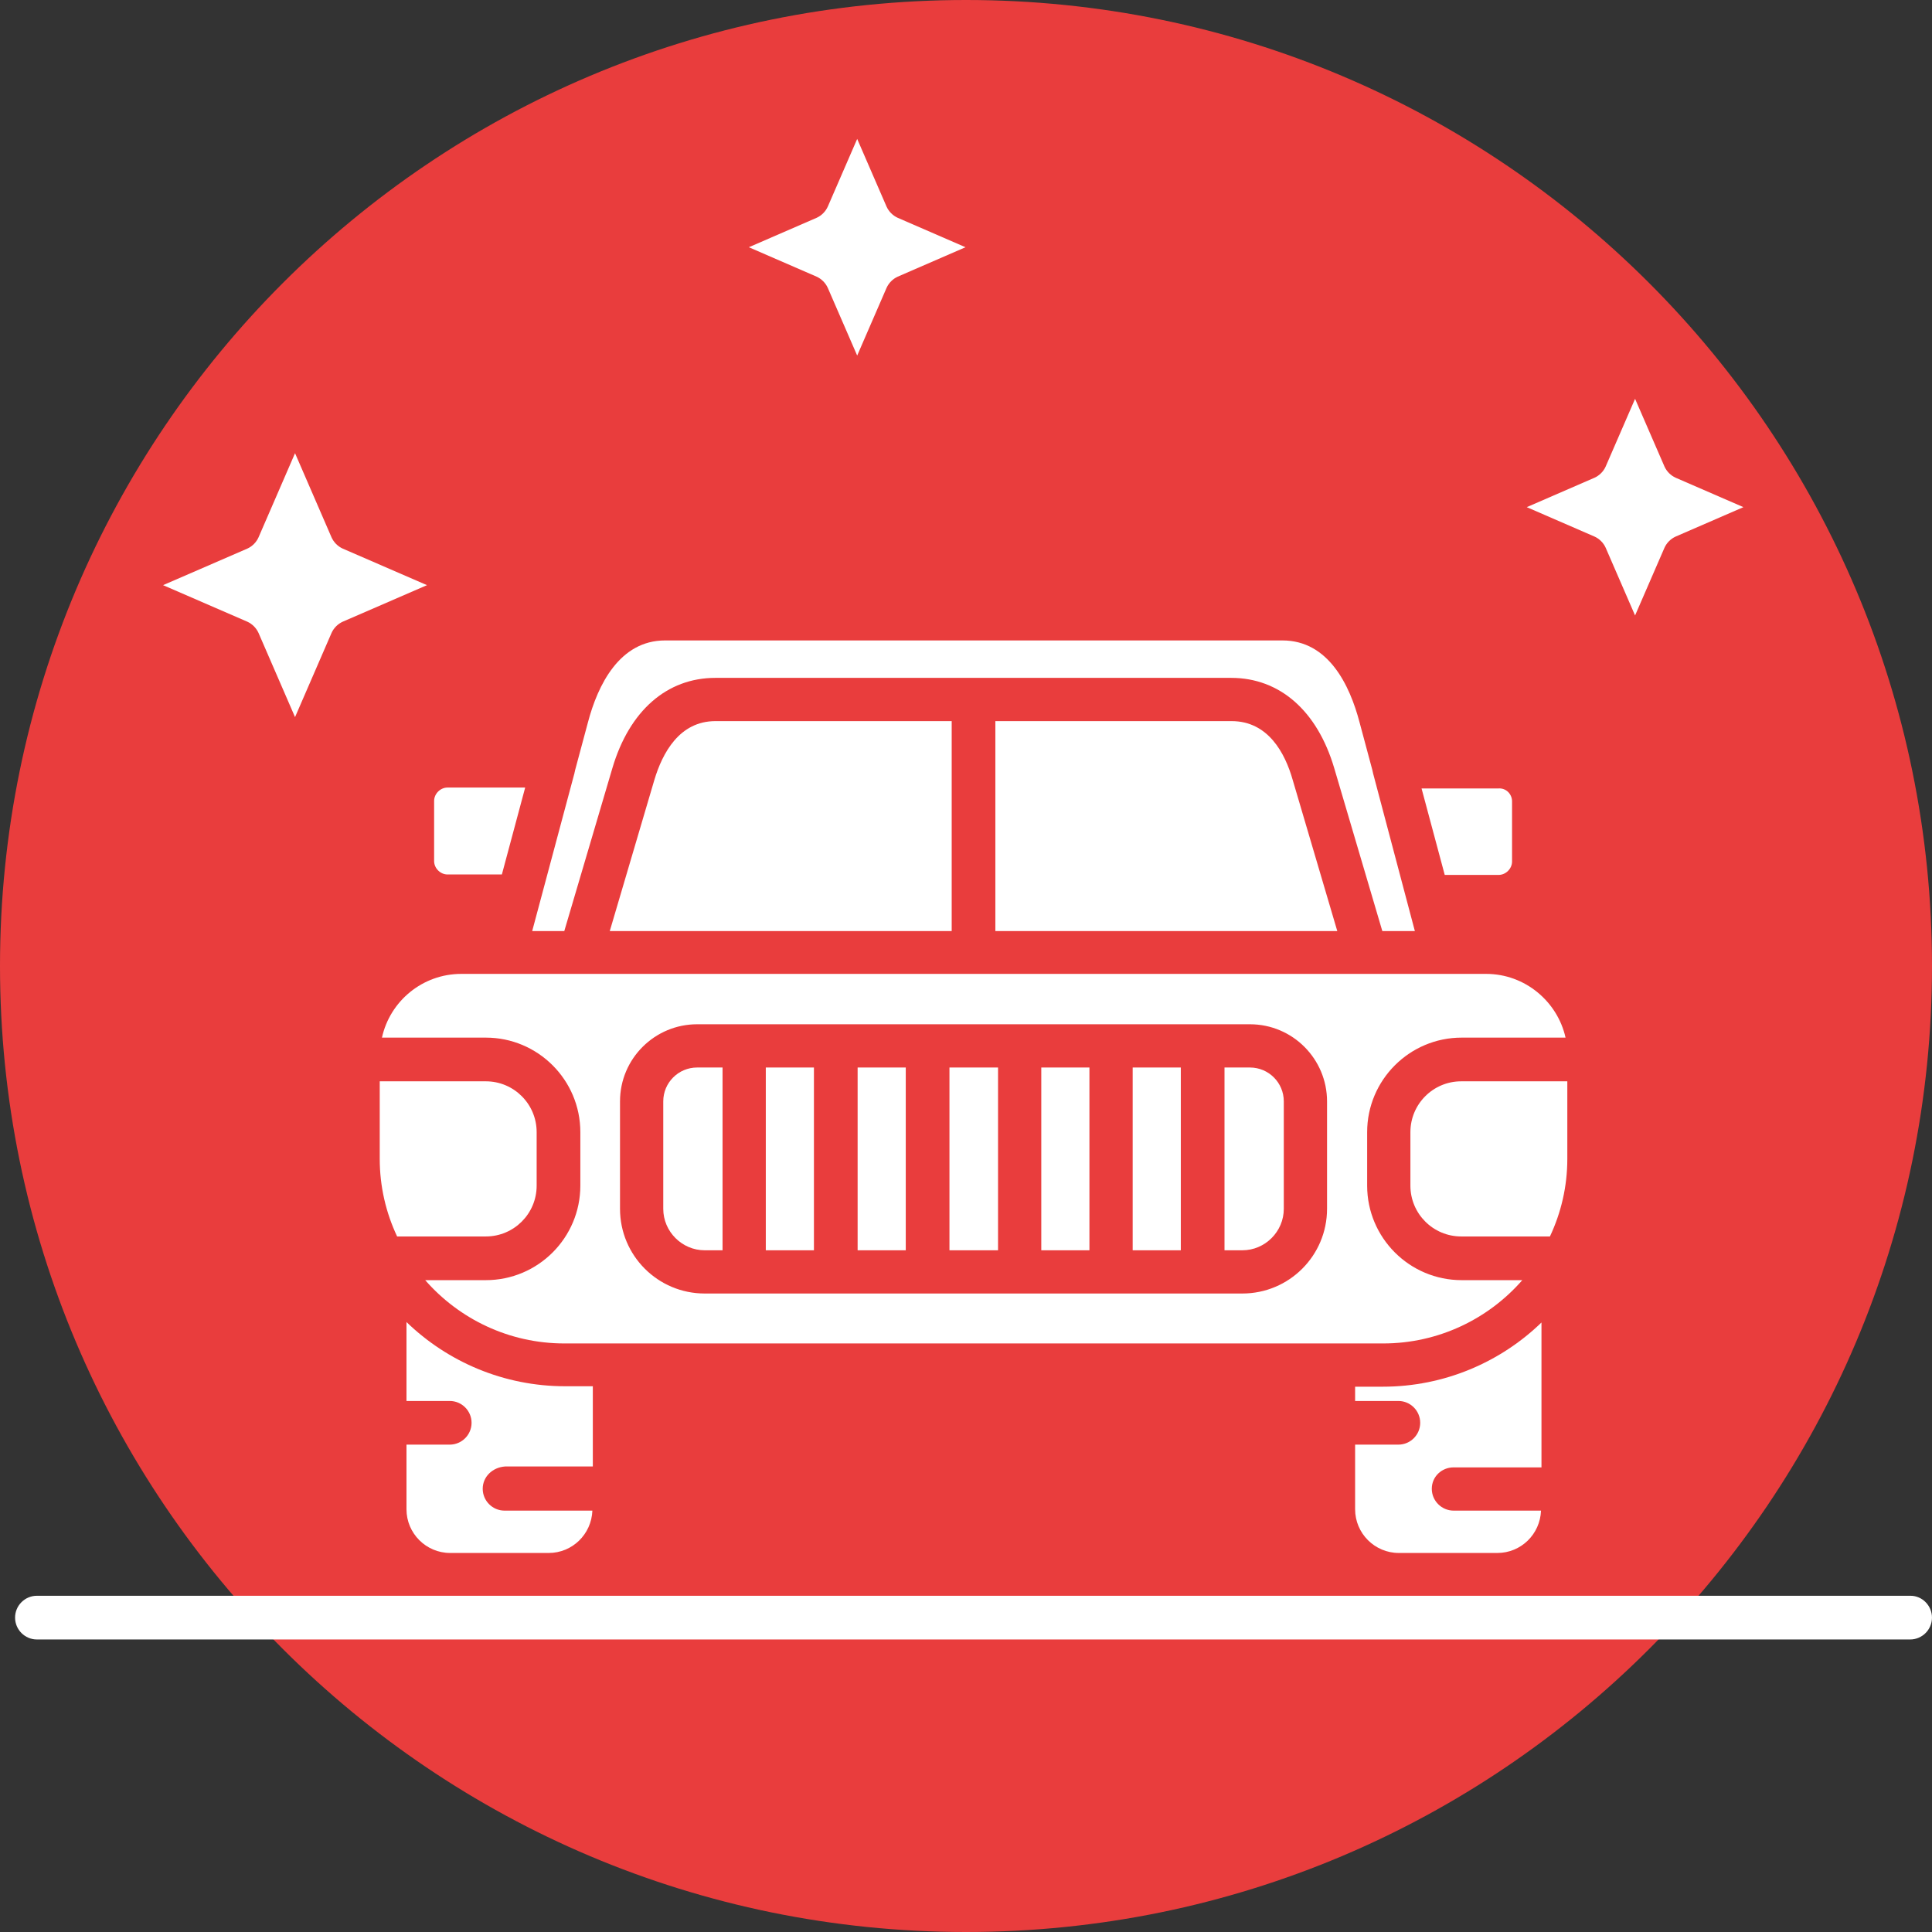
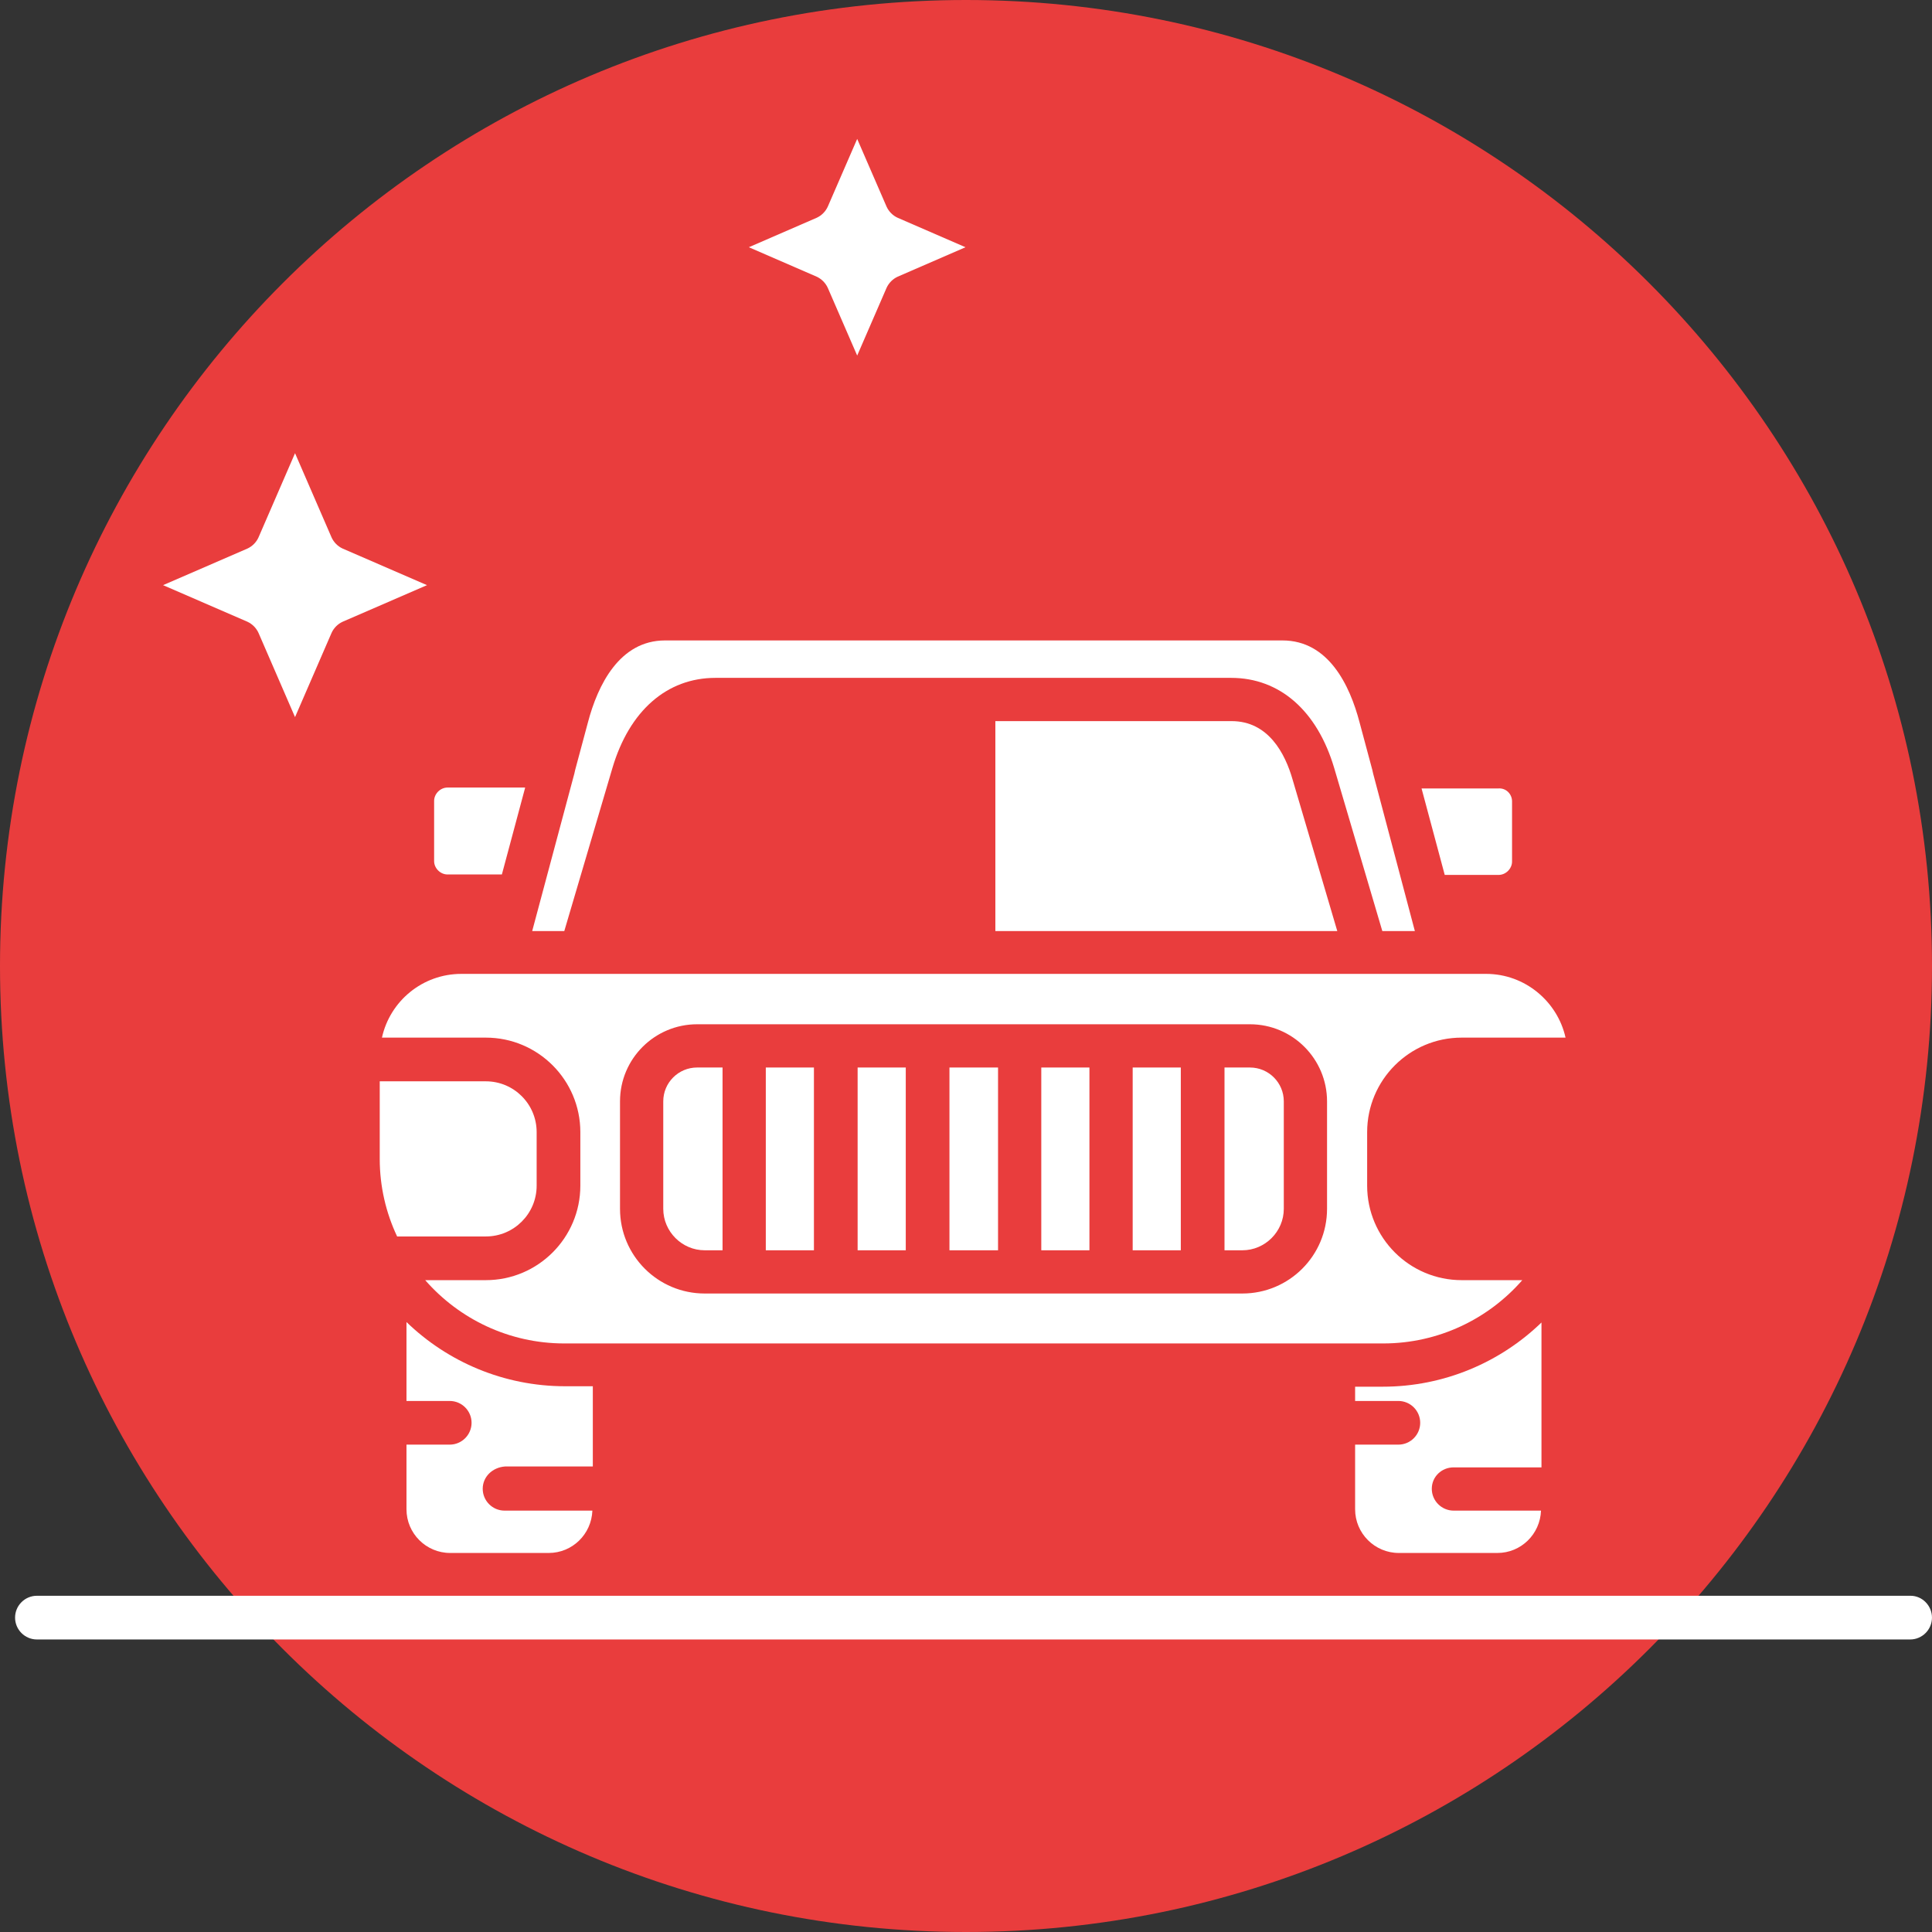
<svg xmlns="http://www.w3.org/2000/svg" width="500" zoomAndPan="magnify" viewBox="0 0 375 375" height="500" preserveAspectRatio="xMidYMid meet" version="1.0">
  <rect x="0" y="0" width="375" height="375" fill="#333333" stroke="none" />
  <defs>
    <clipPath id="52b772722f">
      <path d="M 187.5 0 C 83.945 0 0 83.945 0 187.5 C 0 291.055 83.945 375 187.5 375 C 291.055 375 375 291.055 375 187.5 C 375 83.945 291.055 0 187.5 0 Z M 187.5 0 " clip-rule="nonzero" />
    </clipPath>
    <clipPath id="0b16e9f084">
-       <path d="M 2.926 309 L 374.926 309 L 374.926 318.535 L 2.926 318.535 Z M 2.926 309 " clip-rule="nonzero" />
+       <path d="M 2.926 309 L 374.926 309 L 374.926 318.535 L 2.926 318.535 Z " clip-rule="nonzero" />
    </clipPath>
    <clipPath id="208b95bba2">
      <path d="M 145 26.785 L 188 26.785 L 188 70 L 145 70 Z M 145 26.785 " clip-rule="nonzero" />
    </clipPath>
  </defs>
  <g clip-path="url(#52b772722f)">
    <rect x="-37.5" width="450" fill="#e93d3d" y="-37.5" height="450" fill-opacity="1" />
  </g>
  <g clip-path="url(#0b16e9f084)">
    <path fill="#ffffff" d="M 374.996 313.977 C 374.996 316.312 373.094 318.219 370.758 318.219 L 7.164 318.219 C 4.828 318.219 2.926 316.312 2.926 313.977 C 2.926 311.641 4.828 309.738 7.164 309.738 L 370.844 309.738 C 373.094 309.738 374.996 311.641 374.996 313.977 Z M 374.996 313.977 " fill-opacity="1" fill-rule="nonzero" />
  </g>
  <path fill="#ffffff" d="M 104.164 219.75 L 104.164 230.133 C 104.164 235.582 99.75 239.996 94.301 239.996 L 77.082 239.996 C 74.918 235.41 73.707 230.305 73.707 224.941 L 73.707 209.883 L 94.301 209.883 C 99.75 209.883 104.164 214.297 104.164 219.75 Z M 104.164 219.75 " fill-opacity="1" fill-rule="nonzero" />
  <path fill="#ffffff" d="M 265.363 230.133 L 265.363 219.75 C 265.363 209.625 273.586 201.402 283.707 201.402 L 303.871 201.402 C 302.312 194.395 295.996 189.031 288.469 189.031 L 89.539 189.031 C 82.012 189.031 75.695 194.309 74.137 201.402 L 94.301 201.402 C 104.422 201.402 112.645 209.625 112.645 219.75 L 112.645 230.133 C 112.645 240.254 104.422 248.477 94.301 248.477 L 82.531 248.477 C 89.109 256.004 98.797 260.762 109.527 260.762 L 118.961 260.762 C 119.047 260.762 119.047 260.762 119.133 260.762 C 119.219 260.762 119.219 260.762 119.305 260.762 L 258.703 260.762 C 258.789 260.762 258.789 260.762 258.875 260.762 C 258.961 260.762 258.961 260.762 259.047 260.762 L 268.48 260.762 C 279.211 260.762 288.902 256.004 295.477 248.477 L 283.707 248.477 C 273.586 248.477 265.363 240.254 265.363 230.133 Z M 257.578 234.633 C 257.578 243.715 250.223 251.07 241.137 251.07 L 136.785 251.07 C 127.699 251.07 120.344 243.715 120.344 234.633 L 120.344 213.777 C 120.344 205.473 127.094 198.809 135.312 198.809 L 242.609 198.809 C 250.914 198.809 257.578 205.559 257.578 213.777 Z M 257.578 234.633 " fill-opacity="1" fill-rule="nonzero" />
-   <path fill="#ffffff" d="M 304.215 209.883 L 304.215 224.941 C 304.215 230.305 303.004 235.41 300.84 239.996 L 283.621 239.996 C 278.172 239.996 273.758 235.582 273.758 230.133 L 273.758 219.75 C 273.758 214.297 278.172 209.883 283.621 209.883 Z M 304.215 209.883 " fill-opacity="1" fill-rule="nonzero" />
  <path fill="#ffffff" d="M 274.625 180.723 L 268.309 180.723 L 258.961 149.055 C 255.676 137.98 248.406 131.574 238.973 131.574 L 138.859 131.574 C 129.43 131.574 122.16 137.98 118.875 149.055 L 109.527 180.723 L 103.297 180.723 L 111.52 150.008 C 111.52 149.832 111.605 149.746 111.605 149.574 L 114.113 140.23 C 116.02 132.961 120.258 124.309 129.082 124.309 L 248.926 124.309 C 257.836 124.309 261.992 132.961 263.895 140.23 L 266.402 149.574 C 266.402 149.746 266.488 149.832 266.488 150.008 Z M 274.625 180.723 " fill-opacity="1" fill-rule="nonzero" />
  <path fill="#ffffff" d="M 101.914 152.949 L 97.414 169.734 L 86.859 169.734 C 85.473 169.734 84.262 168.523 84.262 167.141 L 84.262 155.457 C 84.262 154.074 85.473 152.863 86.859 152.863 L 101.914 152.863 Z M 101.914 152.949 " fill-opacity="1" fill-rule="nonzero" />
  <path fill="#ffffff" d="M 293.488 155.543 L 293.488 167.227 C 293.488 168.609 292.273 169.82 290.891 169.82 L 280.422 169.82 L 275.922 153.035 L 290.891 153.035 C 292.363 152.949 293.488 154.16 293.488 155.543 Z M 293.488 155.543 " fill-opacity="1" fill-rule="nonzero" />
  <path fill="#ffffff" d="M 93.695 288.969 C 93.695 291.309 95.598 293.211 97.934 293.211 L 114.98 293.211 C 114.805 297.797 111.086 301.43 106.5 301.43 L 87.379 301.43 C 82.703 301.43 78.898 297.625 78.898 292.949 L 78.898 280.402 L 87.289 280.402 C 89.625 280.402 91.531 278.5 91.531 276.164 C 91.531 273.828 89.625 271.926 87.289 271.926 L 78.898 271.926 L 78.898 256.609 C 86.859 264.309 97.762 269.07 109.699 269.07 L 115.066 269.07 L 115.066 284.645 L 98.02 284.645 C 95.598 284.816 93.695 286.633 93.695 288.969 Z M 93.695 288.969 " fill-opacity="1" fill-rule="nonzero" />
  <path fill="#ffffff" d="M 277.91 288.969 C 277.91 291.309 279.816 293.211 282.152 293.211 L 299.109 293.211 C 298.938 297.797 295.219 301.43 290.633 301.43 L 271.508 301.43 C 266.836 301.43 263.027 297.625 263.027 292.949 L 263.027 280.402 L 271.422 280.402 C 273.758 280.402 275.66 278.5 275.66 276.164 C 275.66 273.828 273.758 271.926 271.422 271.926 L 263.027 271.926 L 263.027 269.156 L 268.395 269.156 C 280.336 269.156 291.238 264.398 299.199 256.695 L 299.199 284.816 L 282.152 284.816 C 279.816 284.816 277.91 286.633 277.91 288.969 Z M 277.91 288.969 " fill-opacity="1" fill-rule="nonzero" />
  <path fill="#ffffff" d="M 140.246 207.203 L 140.246 242.68 L 136.785 242.68 C 132.371 242.68 128.738 239.043 128.738 234.633 L 128.738 213.777 C 128.738 210.145 131.68 207.203 135.312 207.203 Z M 140.246 207.203 " fill-opacity="1" fill-rule="nonzero" />
  <path fill="#ffffff" d="M 148.641 207.203 L 157.984 207.203 L 157.984 242.68 L 148.641 242.68 Z M 148.641 207.203 " fill-opacity="1" fill-rule="nonzero" />
  <path fill="#ffffff" d="M 166.465 207.203 L 175.809 207.203 L 175.809 242.68 L 166.465 242.68 Z M 166.465 207.203 " fill-opacity="1" fill-rule="nonzero" />
  <path fill="#ffffff" d="M 184.289 207.203 L 193.719 207.203 L 193.719 242.68 L 184.289 242.68 Z M 184.289 207.203 " fill-opacity="1" fill-rule="nonzero" />
  <path fill="#ffffff" d="M 202.113 207.203 L 211.457 207.203 L 211.457 242.68 L 202.113 242.68 Z M 202.113 207.203 " fill-opacity="1" fill-rule="nonzero" />
  <path fill="#ffffff" d="M 219.852 207.203 L 229.195 207.203 L 229.195 242.68 L 219.852 242.68 Z M 219.852 207.203 " fill-opacity="1" fill-rule="nonzero" />
  <path fill="#ffffff" d="M 249.184 213.777 L 249.184 234.633 C 249.184 239.043 245.551 242.68 241.137 242.68 L 237.676 242.68 L 237.676 207.203 L 242.609 207.203 C 246.242 207.203 249.184 210.145 249.184 213.777 Z M 249.184 213.777 " fill-opacity="1" fill-rule="nonzero" />
-   <path fill="#ffffff" d="M 184.723 139.969 L 184.723 180.723 L 118.355 180.723 L 127.008 151.391 C 128.562 146.199 131.852 139.969 138.859 139.969 Z M 184.723 139.969 " fill-opacity="1" fill-rule="nonzero" />
  <path fill="#ffffff" d="M 259.566 180.723 L 193.199 180.723 L 193.199 139.969 L 239.059 139.969 C 246.156 139.969 249.445 146.199 250.914 151.391 Z M 259.566 180.723 " fill-opacity="1" fill-rule="nonzero" />
  <path fill="#ffffff" d="M 82.879 113.578 L 66.523 120.672 C 65.57 121.105 64.793 121.887 64.359 122.836 L 57.266 139.191 L 50.172 122.836 C 49.738 121.887 48.957 121.105 48.008 120.672 L 31.652 113.578 L 48.008 106.484 C 48.957 106.051 49.738 105.273 50.172 104.32 L 57.266 87.965 L 64.359 104.32 C 64.793 105.273 65.57 106.051 66.523 106.484 Z M 82.879 113.578 " fill-opacity="1" fill-rule="nonzero" />
-   <path fill="#ffffff" d="M 338.395 98.438 L 325.242 104.148 C 324.289 104.578 323.512 105.359 323.078 106.309 L 317.367 119.461 L 311.656 106.309 C 311.227 105.359 310.445 104.578 309.496 104.148 L 296.344 98.438 L 309.496 92.727 C 310.445 92.293 311.227 91.516 311.656 90.562 L 317.367 77.41 L 323.078 90.562 C 323.512 91.516 324.289 92.293 325.242 92.727 Z M 338.395 98.438 " fill-opacity="1" fill-rule="nonzero" />
  <g clip-path="url(#208b95bba2)">
    <path fill="#ffffff" d="M 187.402 47.988 L 174.25 53.699 C 173.301 54.133 172.52 54.914 172.086 55.863 L 166.379 69.016 L 160.668 55.863 C 160.234 54.914 159.453 54.133 158.504 53.699 L 145.352 47.988 L 158.504 42.277 C 159.453 41.848 160.234 41.066 160.668 40.117 L 166.379 26.965 L 172.086 40.117 C 172.52 41.066 173.301 41.848 174.25 42.277 Z M 187.402 47.988 " fill-opacity="1" fill-rule="nonzero" />
  </g>
</svg>